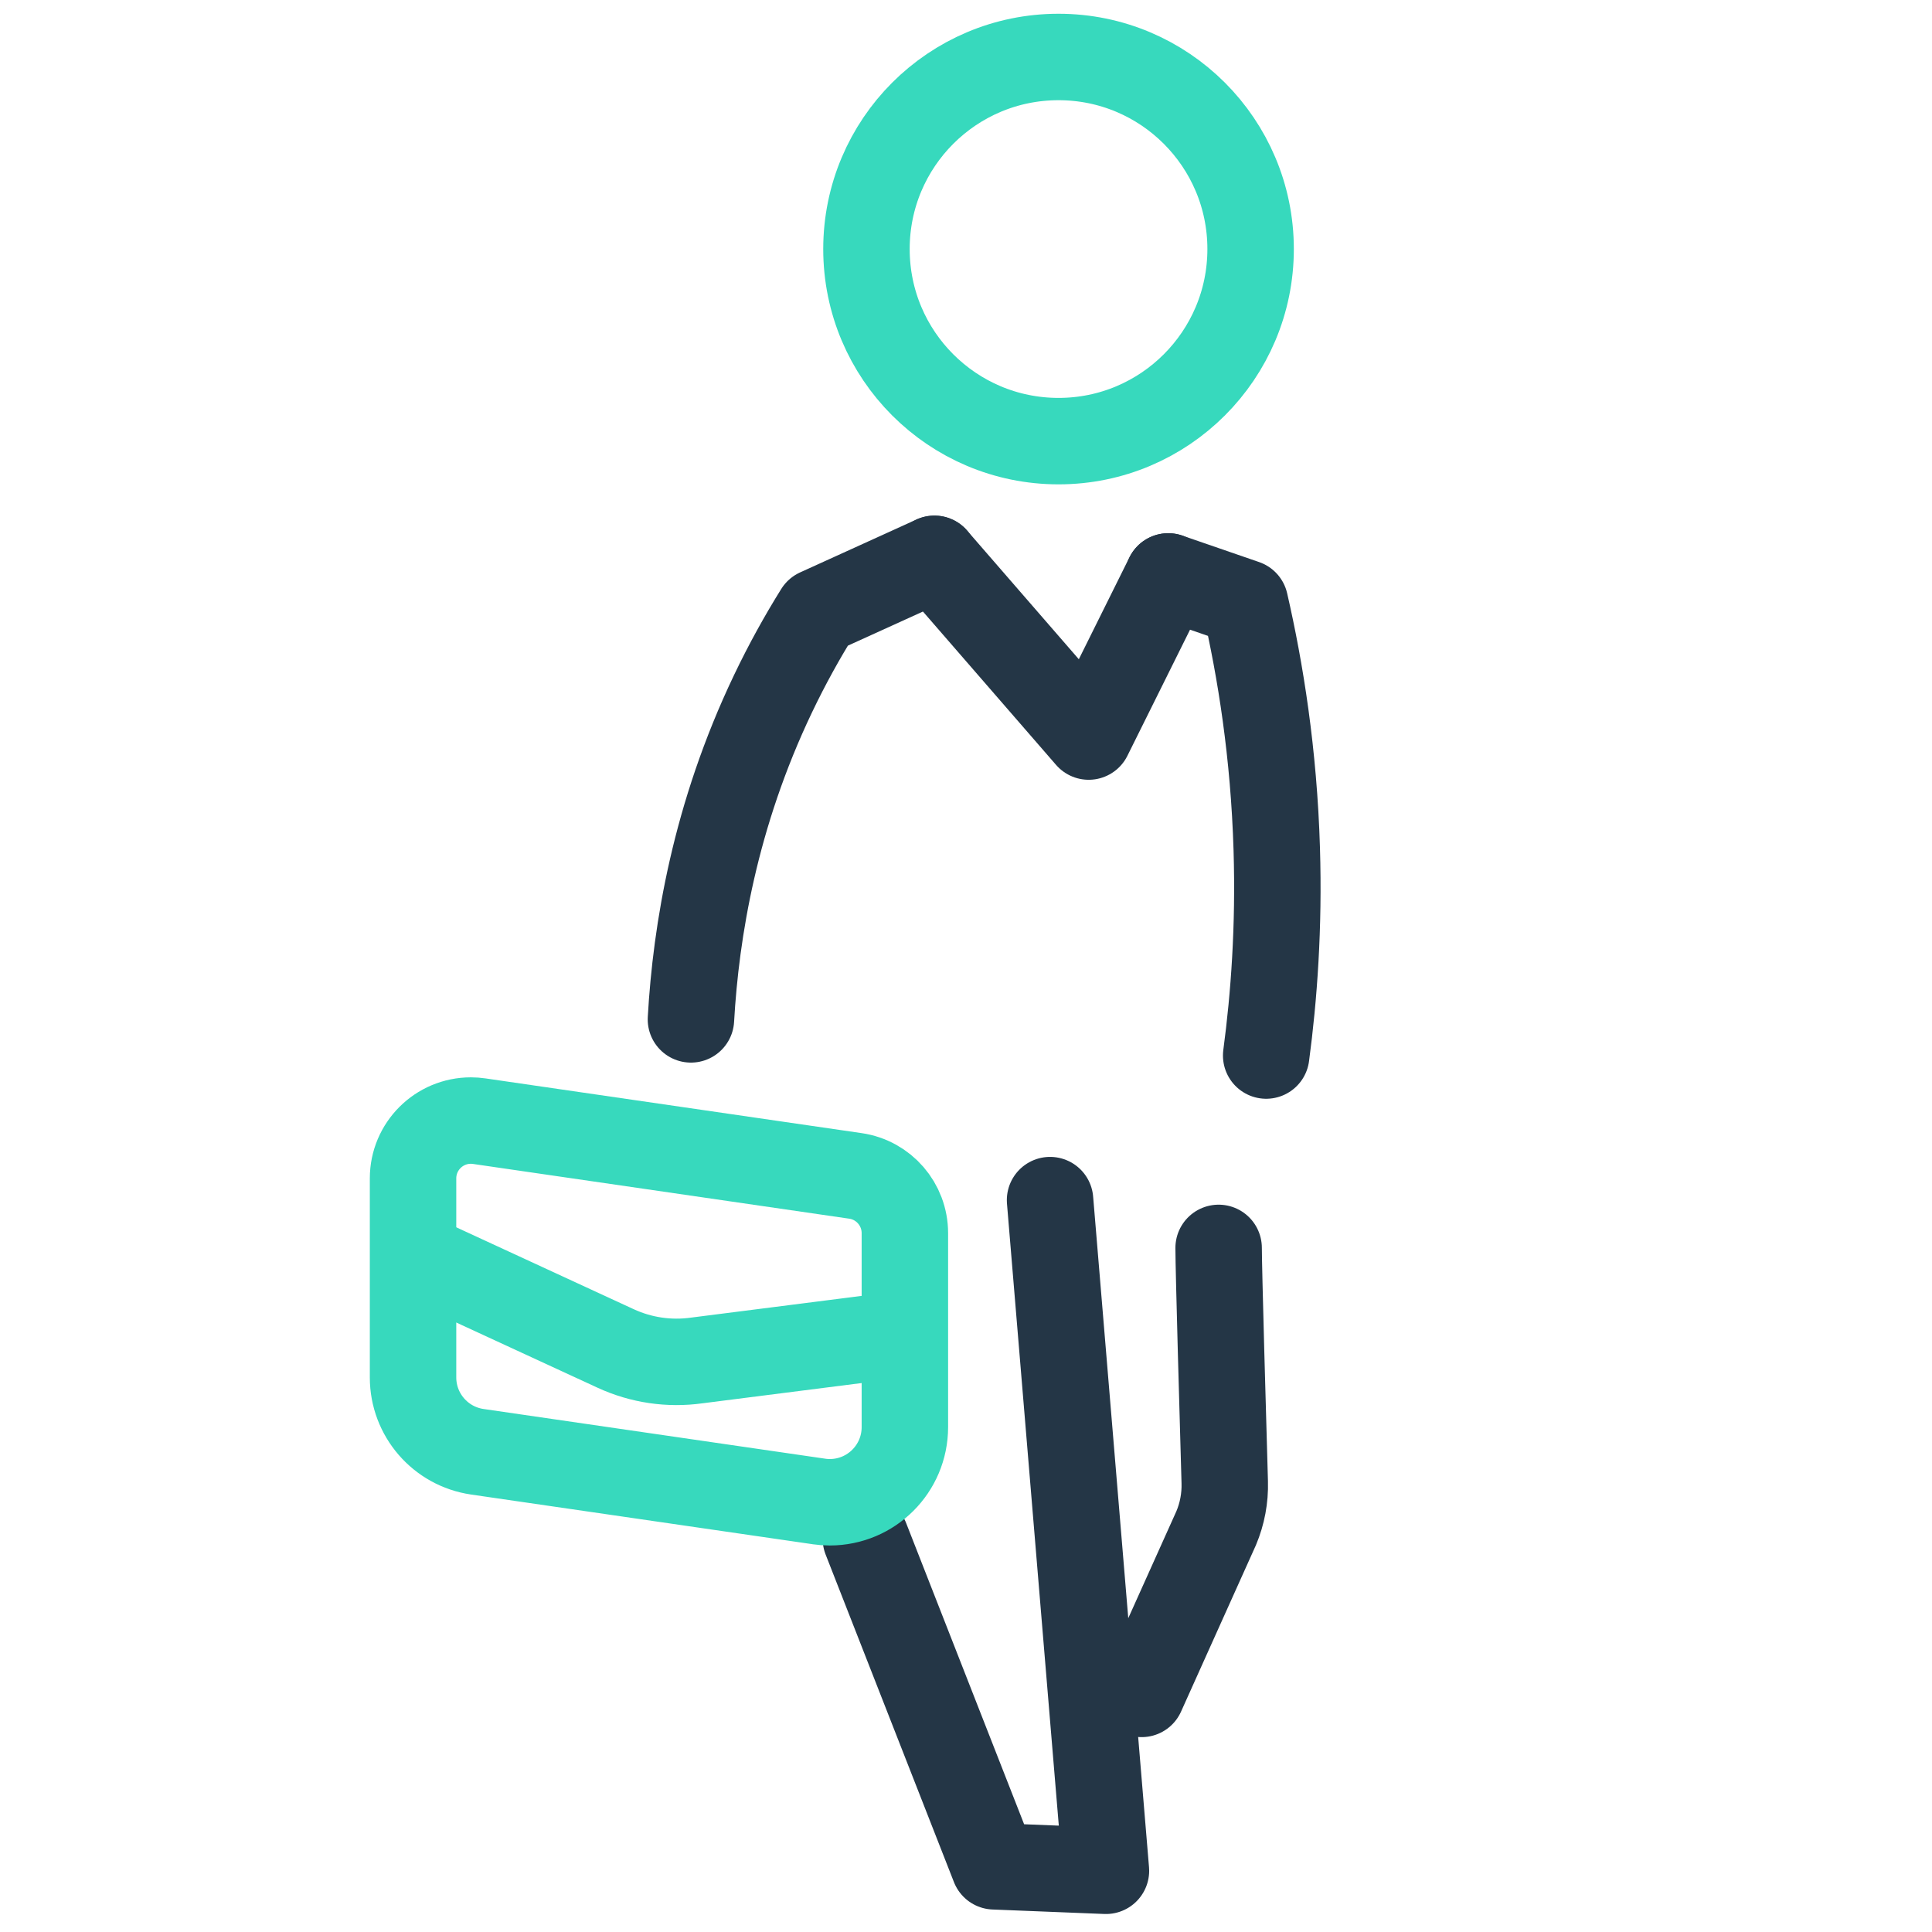
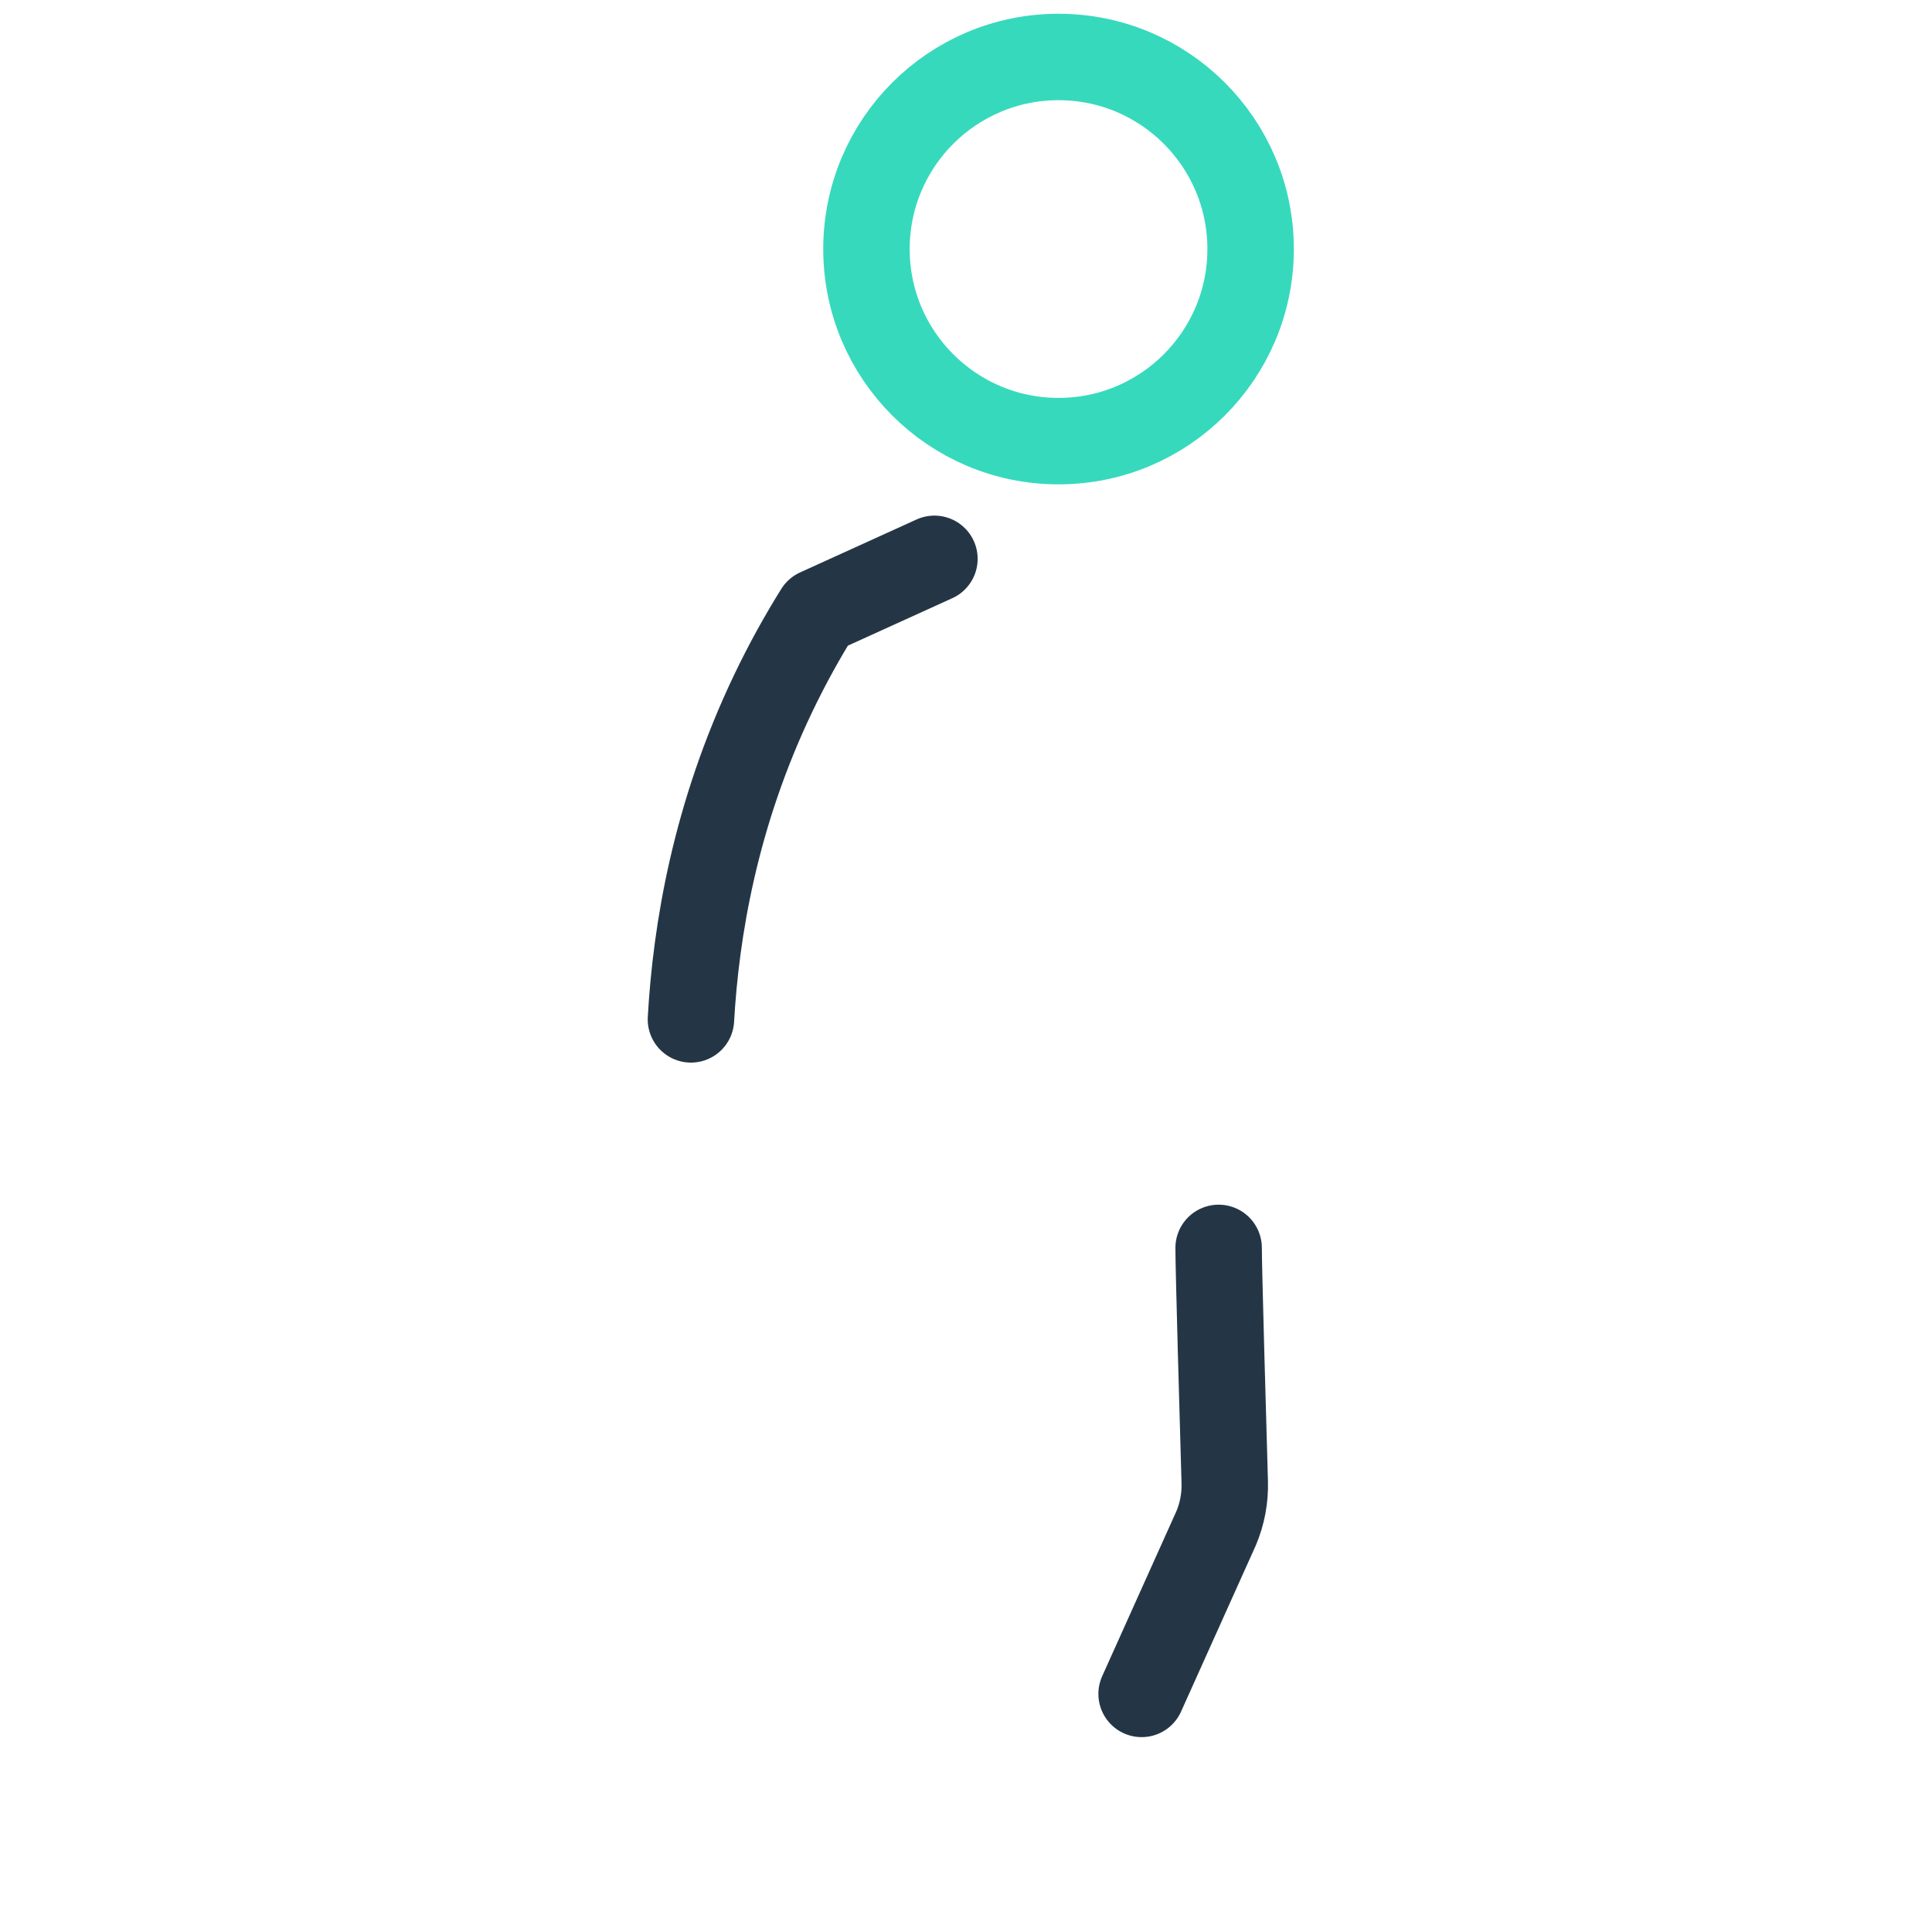
<svg xmlns="http://www.w3.org/2000/svg" id="uuid-1cf678a5-9b13-446f-a01f-db4b3fca901c" viewBox="0 0 67 67">
-   <polyline points="36.415 41.619 38.353 64.877 34.477 64.722 30.028 53.364" style="fill:none; stroke:#243646; stroke-linecap:round; stroke-linejoin:round; stroke-width:2.998px;" />
  <path d="m42.261,43.276c0,.749.152,6.055.212,8.128.016.545-.086,1.088-.297,1.59l-2.586,5.749" style="fill:none; stroke:#243646; stroke-linecap:round; stroke-linejoin:round; stroke-width:2.998px;" />
  <circle cx="36.709" cy="8.637" r="6.661" style="fill:none; stroke:#37d9bd; stroke-linecap:round; stroke-linejoin:round; stroke-width:2.998px;" />
-   <path d="m32.405,19.38c1.784,2.054,3.567,4.109,5.35,6.163.919-1.851,1.839-3.702,2.758-5.553" style="fill:none; stroke:#243646; stroke-linecap:round; stroke-linejoin:round; stroke-width:2.998px;" />
  <path d="m32.405,19.38c-1.346.612-2.692,1.224-4.039,1.836-.539.864-1.067,1.812-1.56,2.845-2.009,4.207-2.671,8.217-2.845,11.29" style="fill:none; stroke:#243646; stroke-linecap:round; stroke-linejoin:round; stroke-width:2.998px;" />
-   <path d="m40.514,19.991l2.662.918c.537,2.336,1.001,5.22,1.101,8.536.082,2.701-.094,5.114-.367,7.16" style="fill:none; stroke:#243646; stroke-linecap:round; stroke-linejoin:round; stroke-width:2.998px;" />
-   <path d="m28.4,52.069l-11.846-1.723c-1.28-.186-2.23-1.284-2.23-2.578v-6.903c0-1.107.898-2.005,2.005-2.005.097,0,.193.007.289.021l13.046,1.898c.985.143,1.716.988,1.716,1.984v6.729c0,1.439-1.166,2.605-2.605,2.605-.126,0-.251-.009-.375-.027Z" style="fill:none; stroke:#37d9bd; stroke-linecap:round; stroke-linejoin:round; stroke-width:2.998px;" />
-   <path d="m14.634,43.664l6.717,3.1c.879.406,1.856.55,2.815.415l6.905-.879" style="fill:none; stroke:#37d9bd; stroke-linecap:round; stroke-linejoin:round; stroke-width:2.998px;" />
</svg>